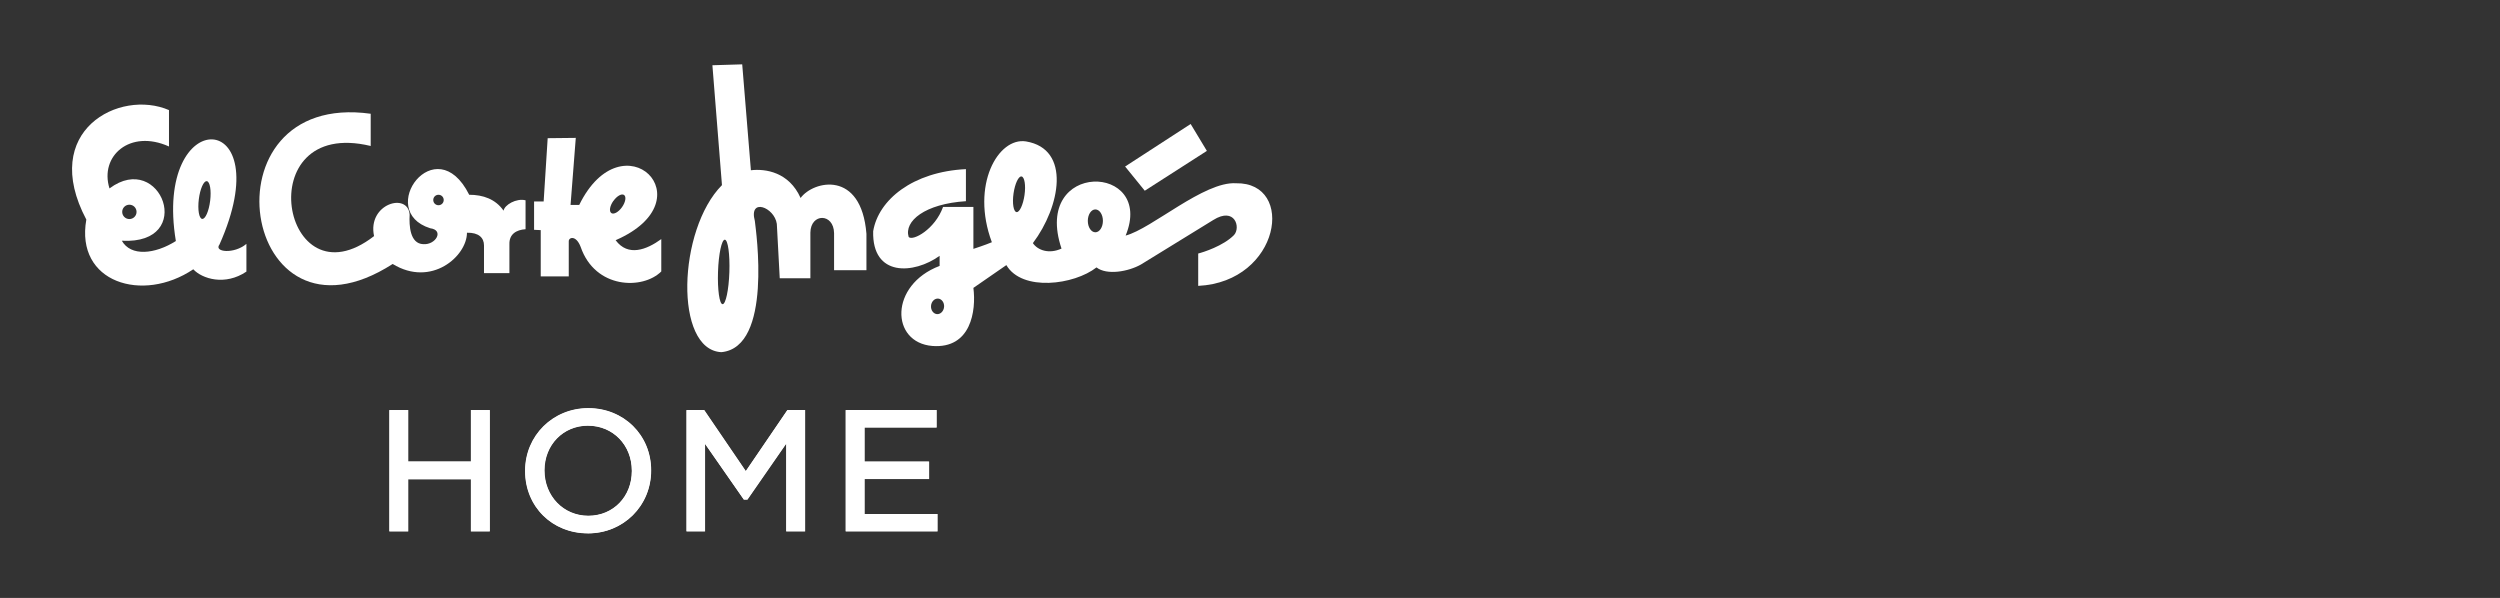
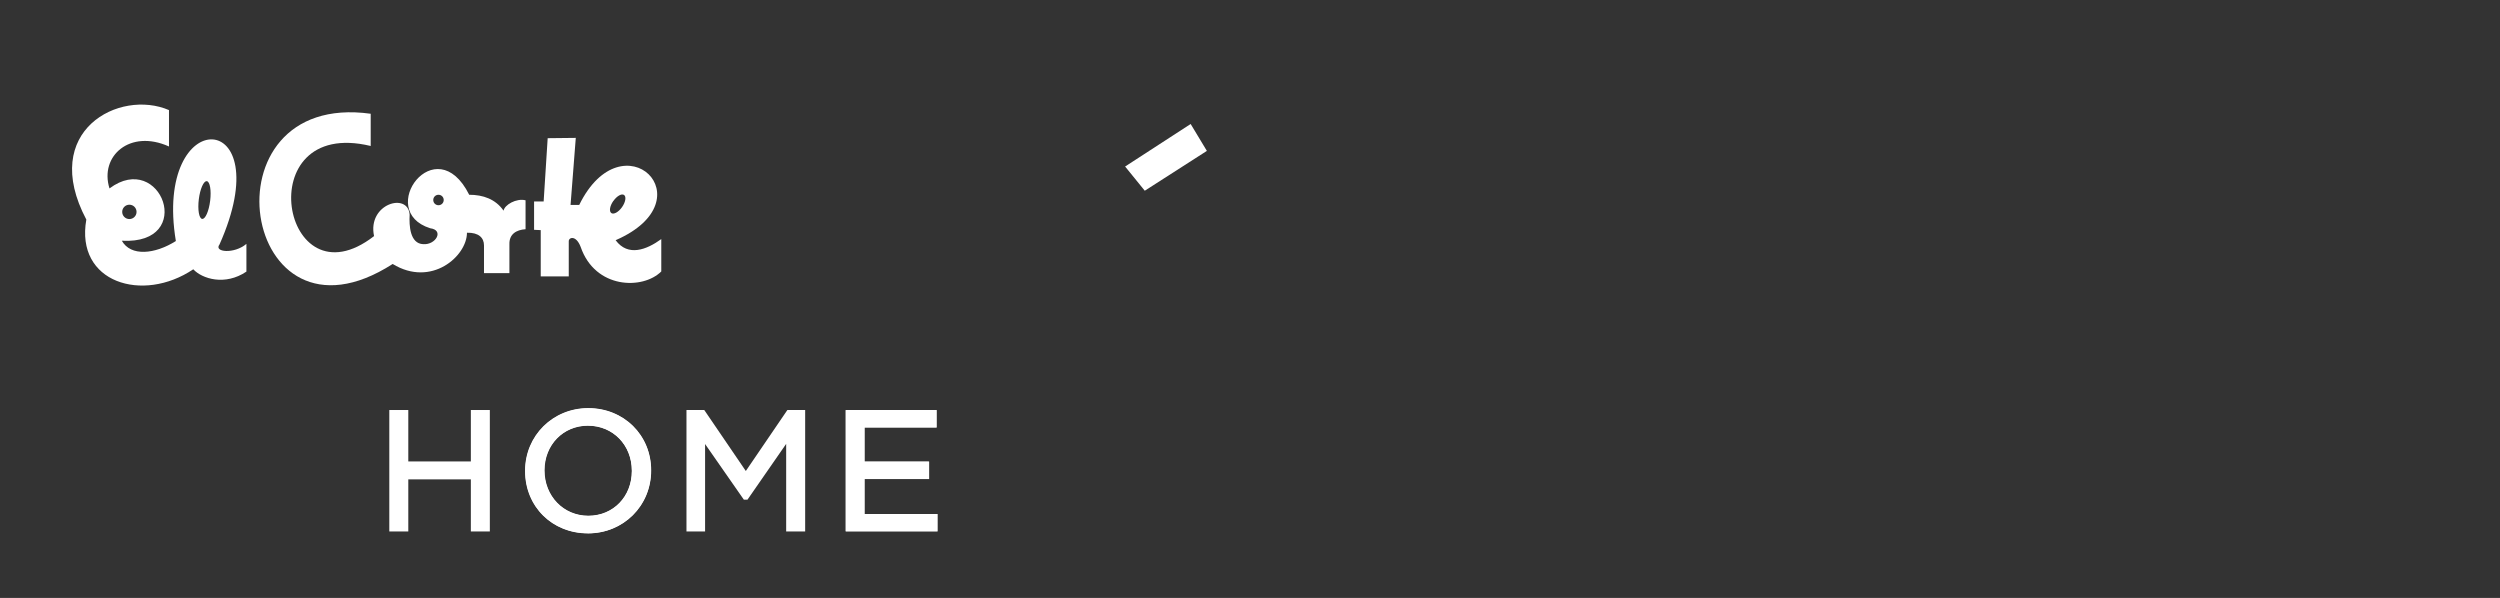
<svg xmlns="http://www.w3.org/2000/svg" id="Capa_1" viewBox="0 0 334.5 80">
  <rect x="0" y="0" width="334.5" height="80" fill="#333333" stroke="none" />
  <defs>
    <style>.cls-1{fill:#fff;}</style>
  </defs>
  <polygon class="cls-1" points="52.47 55.24 54.25 55.24 54.25 62.12 63.38 62.12 63.38 55.24 65.16 55.24 65.16 70.73 63.38 70.73 63.38 63.76 54.25 63.76 54.25 70.73 52.47 70.73 52.47 55.24 52.47 55.24" />
-   <path class="cls-1" d="M65.5,71.07h-2.47v-6.97h-8.44v6.97h-2.47v-16.18h2.47v6.88h8.44v-6.88h2.47v16.18ZM63.72,70.39h1.1v-14.81h-1.1v6.88h-9.81v-6.88h-1.1v14.81h1.1v-6.97h9.81v6.97Z" />
  <polygon class="cls-1" points="52.47 55.24 54.25 55.24 54.25 62.12 63.38 62.12 63.38 55.24 65.16 55.24 65.16 70.73 63.38 70.73 63.38 63.76 54.25 63.76 54.25 70.73 52.47 70.73 52.47 55.24 52.47 55.24" />
  <path class="cls-1" d="M65.54,71.11h-2.54v-6.97h-8.37v6.97h-2.54v-16.25h2.54v6.88h8.37v-6.88h2.54v16.25ZM63.75,70.35h1.03v-14.74h-1.03v6.88h-9.88v-6.88h-1.03v14.74h1.03v-6.97h9.88v6.97Z" />
-   <path class="cls-1" d="M70.63,63.03v-.04c0-4.27,3.27-8.01,8.09-8.01s8.04,3.7,8.04,7.97v.04c0,4.27-3.27,8.01-8.09,8.01s-8.04-3.7-8.04-7.97h0ZM84.9,63.03v-.04c0-3.52-2.62-6.4-6.23-6.4s-6.19,2.83-6.19,6.35v.04c0,3.52,2.62,6.4,6.23,6.4s6.19-2.83,6.19-6.35h0Z" />
+   <path class="cls-1" d="M70.63,63.03v-.04c0-4.27,3.27-8.01,8.09-8.01s8.04,3.7,8.04,7.97v.04c0,4.27-3.27,8.01-8.09,8.01s-8.04-3.7-8.04-7.97h0ZM84.9,63.03v-.04c0-3.52-2.62-6.4-6.23-6.4s-6.19,2.83-6.19,6.35v.04c0,3.52,2.62,6.4,6.23,6.4s6.19-2.83,6.19-6.35h0" />
  <path class="cls-1" d="M78.67,71.34c-4.78,0-8.38-3.57-8.38-8.31v-.04c0-4.68,3.7-8.35,8.43-8.35s8.38,3.57,8.38,8.31-3.7,8.4-8.43,8.4h0ZM78.71,55.31c-4.34,0-7.74,3.37-7.74,7.67v.04c0,4.35,3.31,7.63,7.7,7.63s7.74-3.37,7.74-7.67-3.31-7.67-7.7-7.67h0ZM78.71,69.72c-3.69,0-6.58-2.96-6.58-6.74s2.81-6.74,6.53-6.74,6.58,2.96,6.58,6.74v.04c0,3.82-2.81,6.7-6.53,6.7h0ZM78.67,56.93c-3.33,0-5.85,2.58-5.85,6.01s2.53,6.1,5.89,6.1,5.85-2.58,5.85-6.01v-.04c0-3.45-2.53-6.05-5.89-6.05h0Z" />
  <path class="cls-1" d="M70.63,63.03v-.04c0-4.27,3.27-8.01,8.09-8.01s8.04,3.7,8.04,7.97v.04c0,4.27-3.27,8.01-8.09,8.01s-8.04-3.7-8.04-7.97h0ZM84.9,63.03v-.04c0-3.52-2.62-6.4-6.23-6.4s-6.19,2.83-6.19,6.35v.04c0,3.52,2.62,6.4,6.23,6.4s6.19-2.83,6.19-6.35h0Z" />
  <path class="cls-1" d="M78.67,71.37c-4.8,0-8.42-3.59-8.42-8.34v-.04c0-4.7,3.72-8.39,8.46-8.39s8.42,3.59,8.42,8.34-3.72,8.43-8.46,8.43h0ZM78.71,55.35c-4.32,0-7.71,3.35-7.71,7.64v.04c0,4.33,3.29,7.59,7.66,7.59s7.71-3.35,7.71-7.64-3.29-7.64-7.66-7.64h0ZM78.71,69.76c-3.71,0-6.61-2.98-6.61-6.77s2.82-6.77,6.57-6.77,6.61,2.98,6.61,6.77v.04c0,3.84-2.82,6.73-6.57,6.73h0ZM78.67,56.96c-3.31,0-5.81,2.57-5.81,5.98s2.52,6.06,5.86,6.06,5.81-2.57,5.81-5.98v-.04c0-3.43-2.52-6.02-5.86-6.02h0Z" />
  <polygon class="cls-1" points="92.22 55.24 94.03 55.24 99.79 63.69 105.55 55.24 107.35 55.24 107.35 70.73 105.57 70.73 105.57 58.18 99.81 66.48 99.72 66.48 93.96 58.2 93.96 70.73 92.22 70.73 92.22 55.24 92.22 55.24" />
-   <path class="cls-1" d="M107.69,71.07h-2.47v-11.8l-5.24,7.55h-.45l-5.24-7.53v11.78h-2.42v-16.18h2.33l5.58,8.19,5.58-8.19h2.33v16.18h0ZM105.91,70.39h1.1v-14.81h-1.28l-5.94,8.72-5.94-8.72h-1.28v14.81h1.05v-13.28l6.15,8.83,6.15-8.86v13.3h0Z" />
  <polygon class="cls-1" points="92.22 55.24 94.03 55.24 99.79 63.69 105.55 55.24 107.35 55.24 107.35 70.73 105.57 70.73 105.57 58.18 99.81 66.48 99.72 66.48 93.96 58.2 93.96 70.73 92.22 70.73 92.22 55.24 92.22 55.24" />
  <path class="cls-1" d="M107.73,71.11h-2.54v-11.72l-5.18,7.47h-.48l-5.19-7.45v11.7h-2.49v-16.25h2.38l5.56,8.16,5.56-8.16h2.38v16.25h0ZM105.94,70.35h1.03v-14.74h-1.23l-5.96,8.75-5.96-8.75h-1.23v14.74h.99v-13.35l6.18,8.88,6.18-8.91v13.38h0Z" />
  <polygon class="cls-1" points="113.52 55.24 124.95 55.24 124.95 56.83 115.3 56.83 115.3 62.12 123.93 62.12 123.93 63.71 115.3 63.71 115.3 69.13 125.06 69.13 125.06 70.73 113.52 70.73 113.52 55.24 113.52 55.24" />
  <path class="cls-1" d="M125.4,71.07h-12.23v-16.18h12.11v2.28h-9.64v4.6h8.63v2.28h-8.63v4.74h9.76v2.28ZM113.86,70.39h10.86v-.91h-9.76v-6.11h8.63v-.91h-8.63v-5.98h9.64v-.91h-10.74s0,14.81,0,14.81Z" />
  <polygon class="cls-1" points="113.52 55.24 124.95 55.24 124.95 56.83 115.3 56.83 115.3 62.12 123.93 62.12 123.93 63.71 115.3 63.71 115.3 69.13 125.06 69.13 125.06 70.73 113.52 70.73 113.52 55.24 113.52 55.24" />
  <path class="cls-1" d="M125.44,71.11h-12.29v-16.25h12.18v2.35h-9.64v4.54h8.63v2.35h-8.63v4.67h9.76s0,2.35,0,2.35ZM113.89,70.35h10.79v-.84h-9.76v-6.18h8.63v-.84h-8.63v-6.04h9.64v-.84h-10.67v14.74h0Z" />
  <polygon class="cls-1" points="159.31 16.59 161.48 20.19 153.17 25.52 150.54 22.28 159.31 16.59" />
  <path class="cls-1" d="M16.3,32.21c1.2,2.13,4.41,1.82,7.23.04-3.05-18.44,14.07-17.98,5.84.46-.81,1.04,1.97,1.31,3.6-.08v3.71c-2.86,1.93-5.92.97-7.11-.31-6.77,4.56-15.81,1.78-14.31-6.65-6.3-11.91,4.45-17.51,11.06-14.65v4.87c-5.22-2.36-9.32,1.28-7.96,5.61,6.88-5.14,11.64,7.54,1.66,7h0ZM16.35,28.35c0,.53.43.96.96.96s.96-.43.96-.96-.43-.96-.96-.96-.96.43-.96.96ZM17.31,28.35l9.29-1.68c-.17,1.39.03,2.57.45,2.62.42.05.9-1.04,1.07-2.43.17-1.39-.03-2.57-.45-2.62-.42-.05-.9,1.04-1.07,2.43l-9.29,1.68Z" />
  <path class="cls-1" d="M49.59,19.53c-16.39-3.94-11.91,21.65.46,12.06-.93-4.33,4.56-5.92,4.76-2.86-.08,1.47.04,3.87,1.82,3.94,1.7.12,2.82-1.89.93-2.13-7.38-2.32.73-13.45,5.22-4.48,1.86,0,3.52.58,4.6,2.13.12-.77,1.7-1.7,2.94-1.39v3.87c-1.24.08-2.2.66-2.16,2.01v3.87h-3.4v-3.71c0-1.04-.73-1.74-2.28-1.7,0,3.13-4.76,7.35-9.94,4.18-20.34,13.07-25.83-23.27-2.94-20.1v4.33h0ZM57.97,26.76c0,.39.31.7.7.7s.7-.31.7-.7-.31-.7-.7-.7-.7.31-.7.7Z" />
  <path class="cls-1" d="M77.04,18.45l-.7,8.97h1.16c5.8-11.83,17.32-.7,4.87,4.72,1.66,2.24,4.14,1.28,6.11-.15v4.33c-2.47,2.47-8.85,2.36-10.79-3.29-.62-1.62-1.62-1.28-1.59-.73v4.68h-3.75v-6.19l-.89-.04v-3.79h1.28l.54-8.47,3.75-.04h0ZM82.06,26.89c-.47.67-.59,1.39-.26,1.62.32.22.96-.13,1.43-.8.47-.67.59-1.39.27-1.62-.32-.23-.96.13-1.43.8h0Z" />
-   <path class="cls-1" d="M99.31,8.63l1.16,14.15c1.93-.23,5.1.23,6.65,3.71,1.7-2.32,8.12-3.79,8.81,4.79v4.87h-4.33v-4.95c-.04-2.71-3.13-2.71-3.17-.08v6.11h-4.1l-.39-7.27c-.31-2.24-3.79-3.56-2.94-.39.15,1.32,2.4,16.9-4.48,17.55-6.34-.31-5.84-16.39.08-22.35l-1.28-16.04,3.98-.12h0ZM96.07,36.36c-.08,2.38.19,4.33.61,4.34.42.02.83-1.91.91-4.29s-.19-4.33-.61-4.34c-.42-.01-.83,1.91-.91,4.29Z" />
-   <path class="cls-1" d="M125.72,35.58v-1.35c-3.44,2.47-9.05,2.86-8.89-3.29.7-4.21,5.3-7.96,12.41-8.31v4.29c-5.49.35-8.31,2.67-7.66,4.79.54.58,3.52-1.01,4.6-4.02h4.06v5.61s1.66-.54,2.47-.89c-2.86-7.66.85-14.07,4.56-13.49,6.07,1.01,4.6,8.74.93,13.61.62.93,2.13,1.51,3.83.73-3.98-11.87,12.57-11.44,8.58-1.74,3.52-.93,10.48-7.27,14.77-7,8-.15,5.95,13.18-5.06,13.73v-4.33c.62-.15,3.36-1.01,4.79-2.47.93-1.01.12-3.83-2.78-2.01l-9.67,5.95c-1.68.95-4.56,1.47-5.95.39-2.98,2.34-9.95,3.27-12.06-.31l-4.41,3.05c.39,3.05-.31,8.16-5.49,7.77-5.61-.46-5.76-8.16.97-10.71h0ZM124.57,40.93c-.04.57.32,1.06.8,1.1.48.03.9-.4.95-.98.04-.57-.32-1.06-.8-1.1-.48-.03-.91.4-.95.98h0ZM125.44,40.99l10.17-15.1c-.19,1.32,0,2.43.4,2.49.4.06.88-.96,1.07-2.28.19-1.32,0-2.43-.4-2.49s-.88.96-1.07,2.28l-10.17,15.1ZM136.35,25.99l9.2,3.56c0,.85.45,1.53,1.01,1.53s1.01-.69,1.01-1.53-.45-1.53-1.01-1.53-1.01.69-1.01,1.53l-9.2-3.56Z" />
</svg>